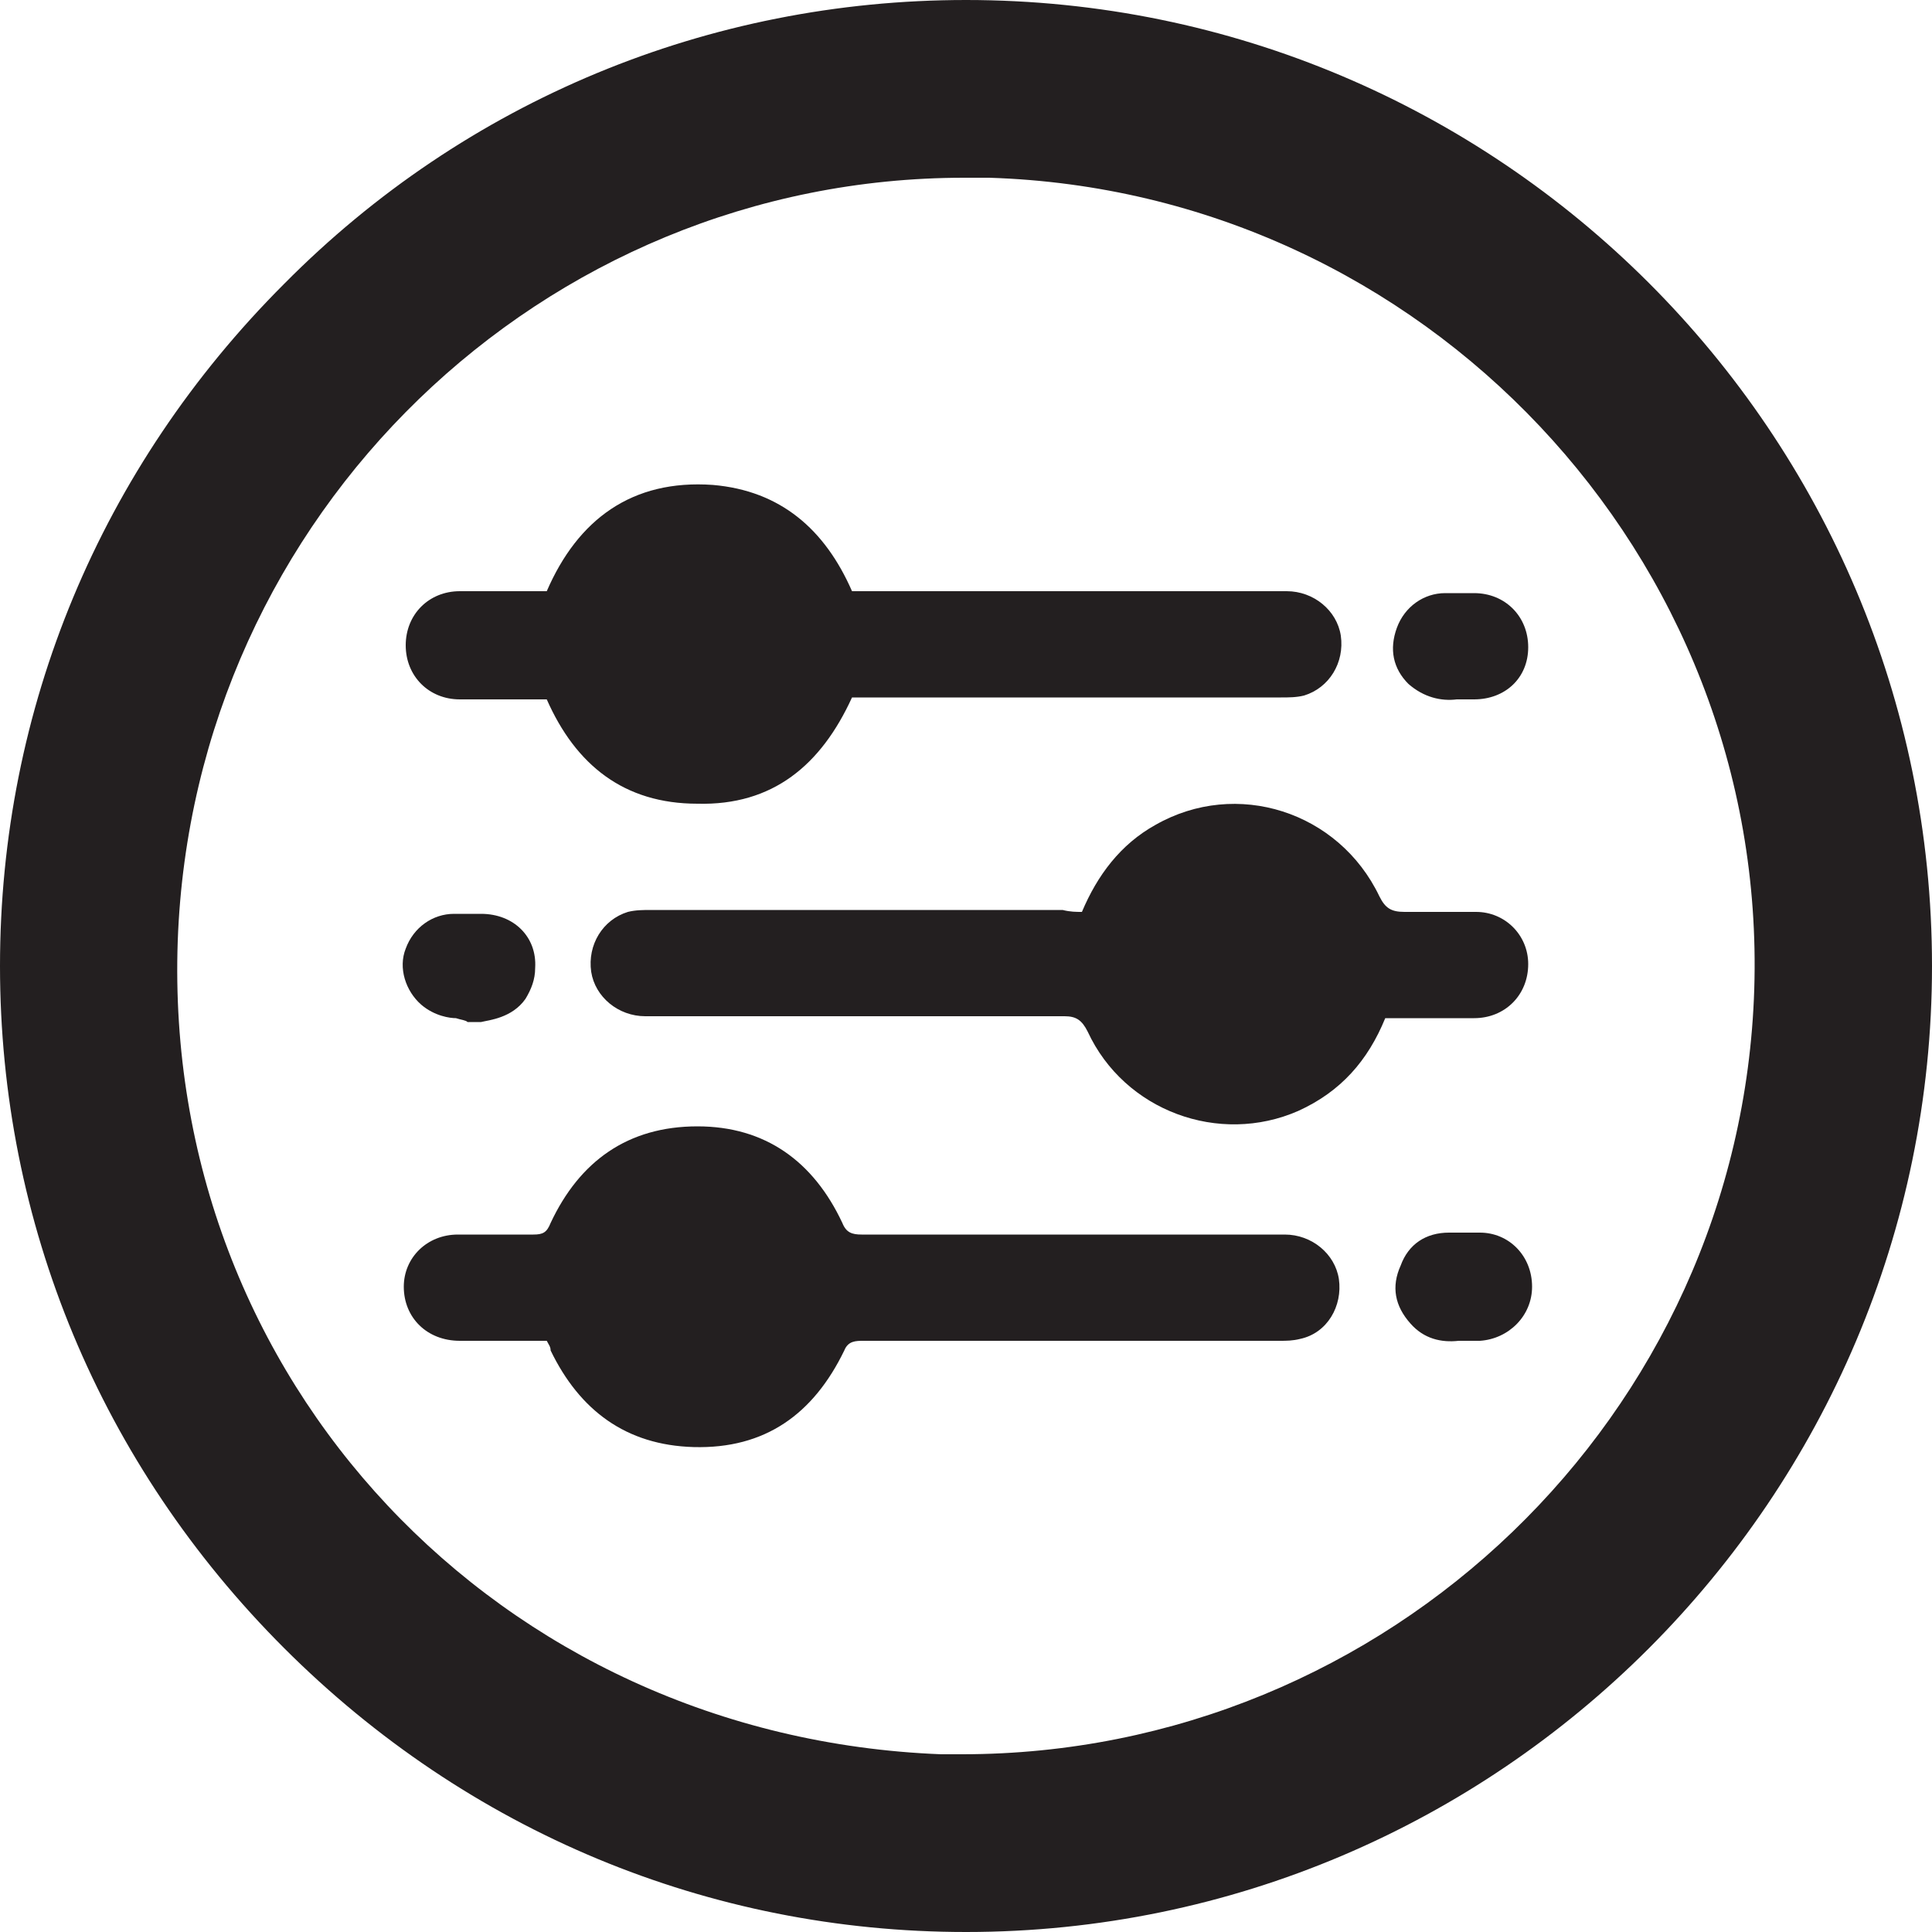
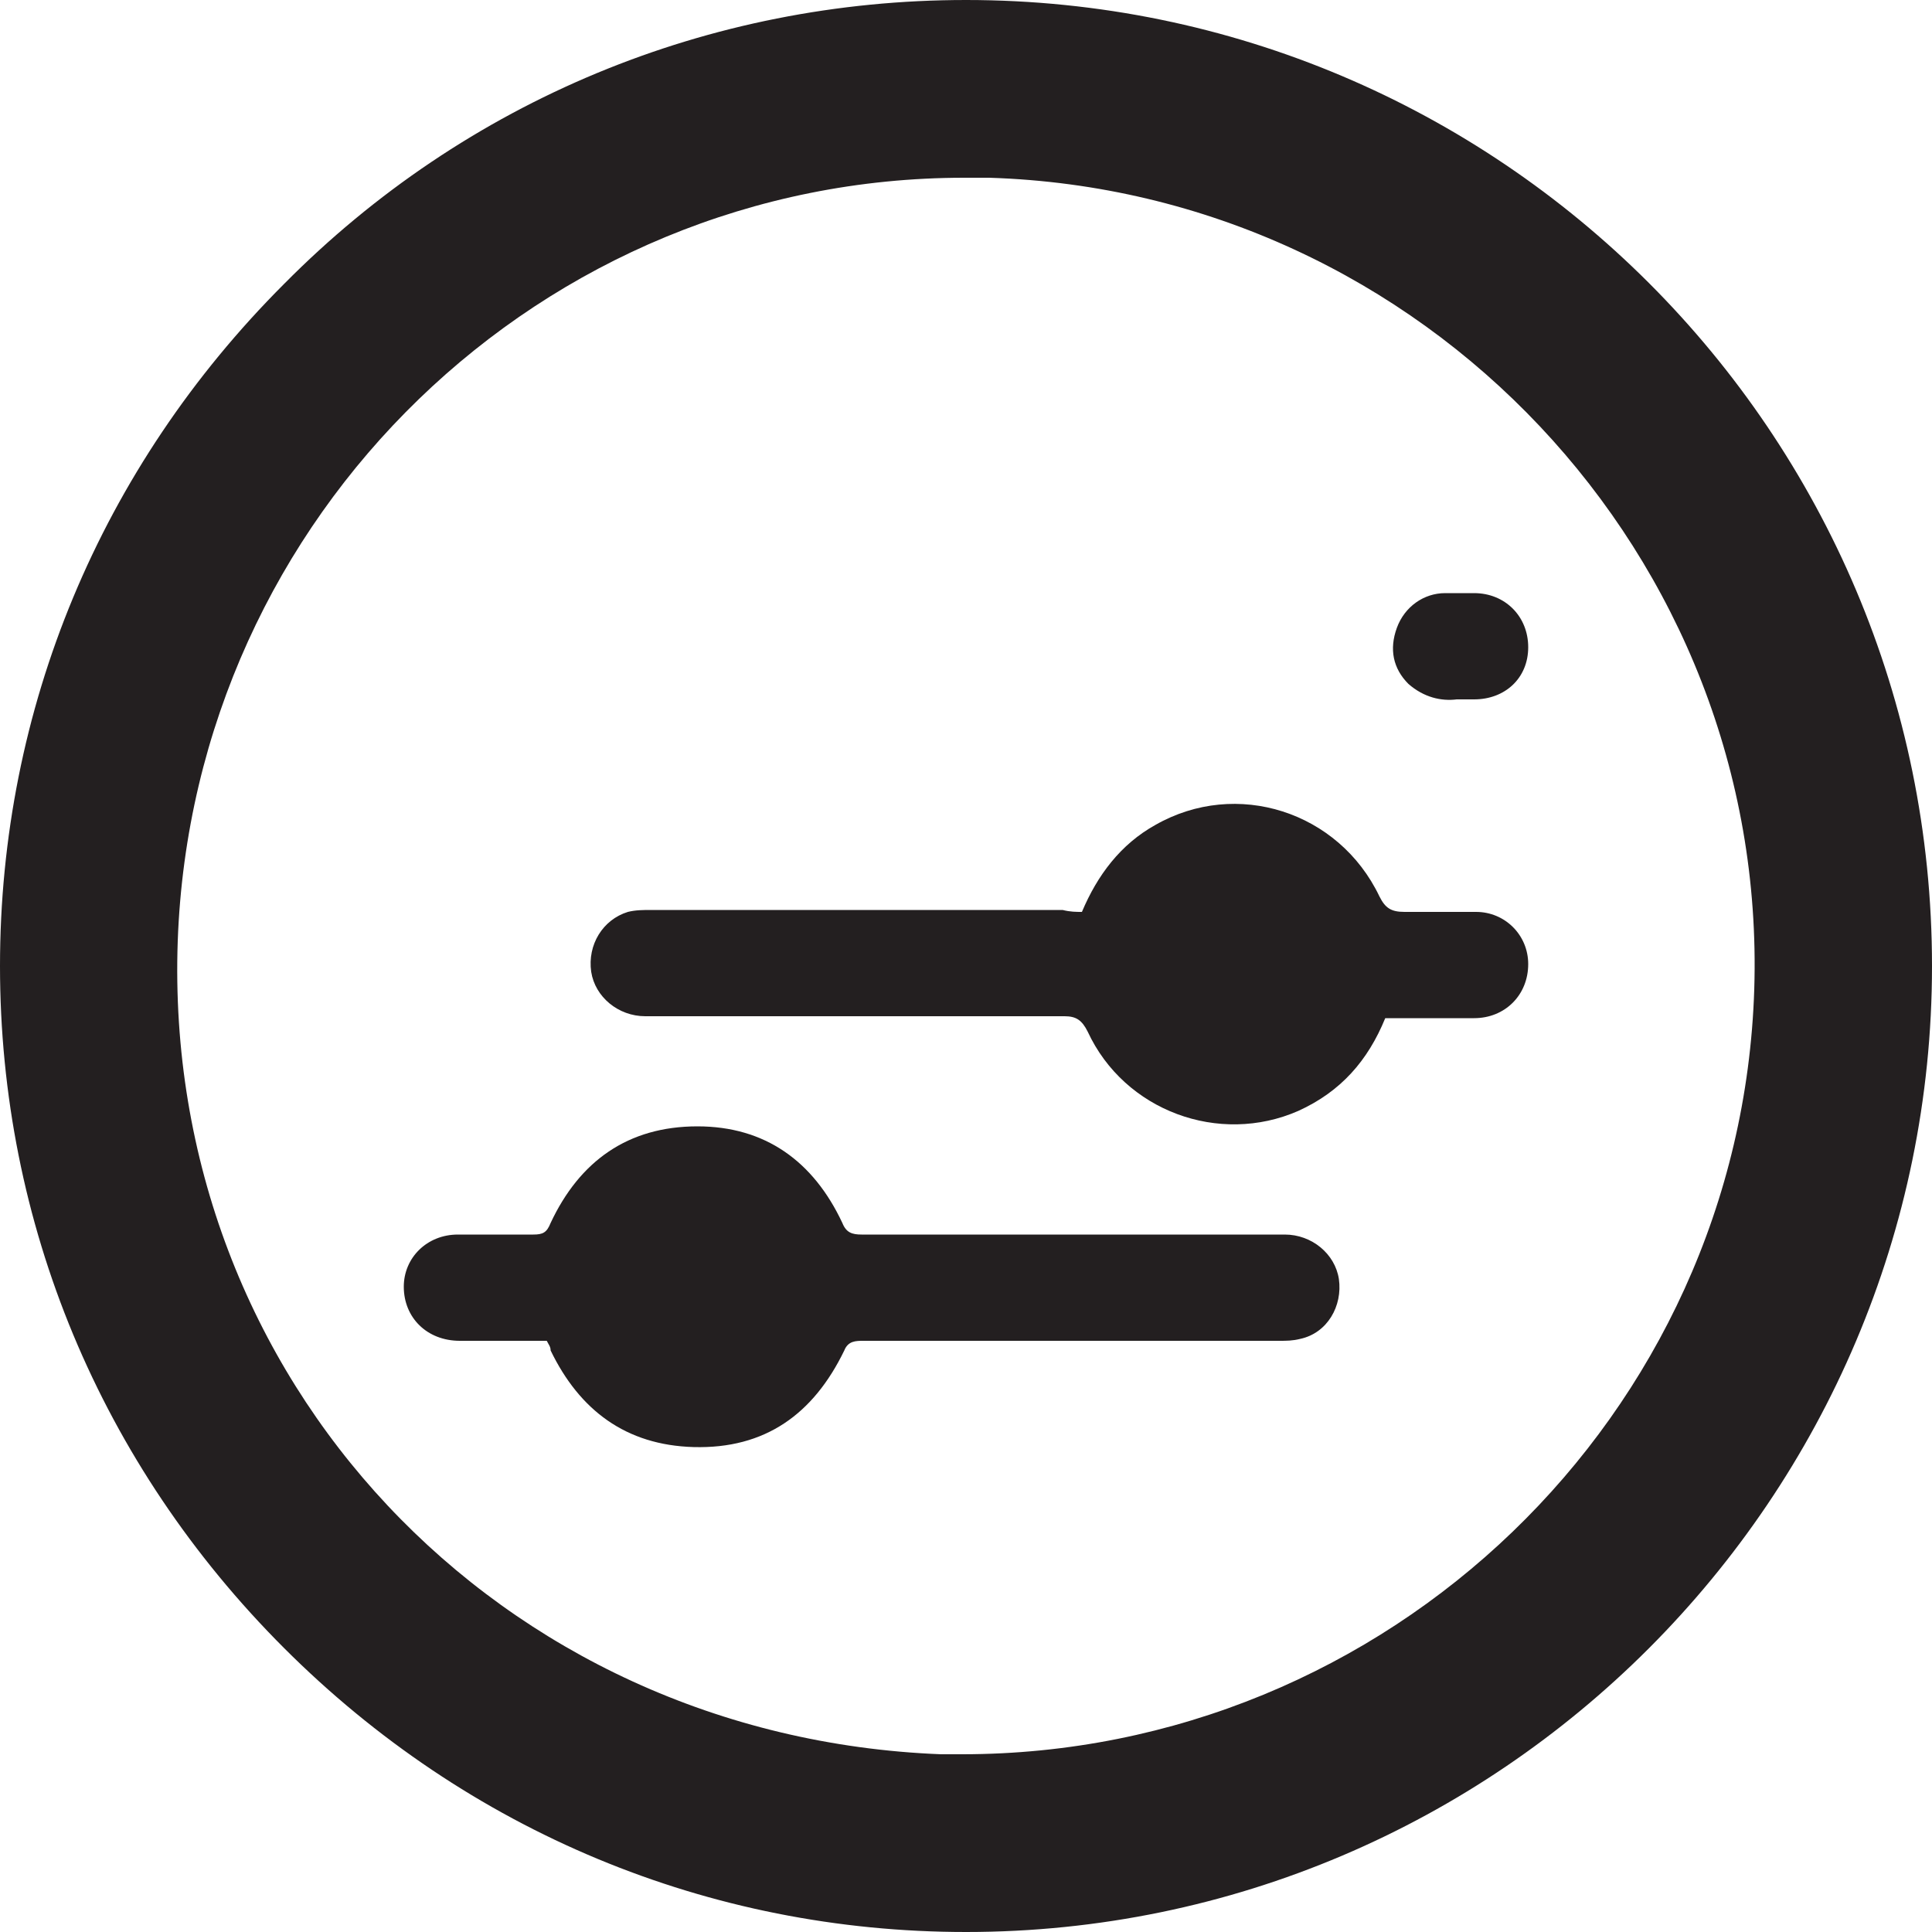
<svg xmlns="http://www.w3.org/2000/svg" version="1.1" id="Layer_1" x="0px" y="0px" viewBox="0 0 100 100" style="enable-background:new 0 0 100 100;" xml:space="preserve">
  <style type="text/css">
	.st0{fill:#231F20;}
</style>
  <g>
    <g>
      <g>
        <path class="st0" d="M50,0C50,0,50,0,50,0C36.7,0,24.1,5.2,14.7,14.7C5.2,24.2,0,36.7,0,50c0,13.3,5.2,25.8,14.7,35.3     c9.5,9.5,22,14.7,35.3,14.7c0,0,0,0,0,0c27.6,0,50-22.5,50-50C100,22.4,77.6,0,50,0z M49.8,90.8c-0.4,0-0.8,0-1.1,0h0     C25.8,89.9,8.4,71.4,9.2,48.7C10,26.6,28.1,9.2,49.9,9.2c0.4,0,0.9,0,1.3,0c22.5,0.7,40.3,19.6,39.6,42     C90.1,73.3,71.8,90.8,49.8,90.8z" />
      </g>
    </g>
    <g>
-       <path class="st0" d="M28.3,36.2c-1.5,0-3,0-4.5,0c-1.6,0-2.8-1.2-2.8-2.8c0-1.6,1.2-2.8,2.8-2.8c1.5,0,2.9,0,4.4,0    c0,0,0.1,0,0.1,0c1.6-3.7,4.4-5.8,8.6-5.5c3.5,0.3,5.8,2.3,7.2,5.5c0.3,0,0.7,0,1,0c7.2,0,14.4,0,21.5,0c1.4,0,2.6,1,2.8,2.3    c0.2,1.4-0.6,2.7-1.9,3.1c-0.4,0.1-0.8,0.1-1.2,0.1c-7.1,0-14.1,0-21.2,0c-0.3,0-0.7,0-1,0c-1.6,3.5-4.1,5.6-8,5.5    C32.3,41.6,29.8,39.6,28.3,36.2z" />
      <path class="st0" d="M56,47.2c0.8-1.9,2-3.5,3.8-4.5c4.2-2.4,9.5-0.7,11.6,3.7c0.3,0.6,0.6,0.8,1.3,0.8c1.2,0,2.5,0,3.7,0    c1.5,0,2.7,1.2,2.7,2.7c0,1.6-1.2,2.8-2.8,2.8c-1.5,0-2.9,0-4.4,0c-0.1,0-0.1,0-0.2,0c-0.9,2.2-2.3,3.8-4.5,4.8    c-4.1,1.8-9,0-10.9-4.1c-0.3-0.6-0.6-0.8-1.2-0.8c-7.2,0-14.5,0-21.7,0c-1.4,0-2.6-1-2.8-2.3c-0.2-1.4,0.6-2.7,1.9-3.1    c0.4-0.1,0.8-0.1,1.2-0.1c7.1,0,14.2,0,21.3,0C55.4,47.2,55.7,47.2,56,47.2z" />
      <path class="st0" d="M28.3,69.4c-1.5,0-3,0-4.5,0c-1.7,0-2.9-1.2-2.9-2.8c0-1.5,1.2-2.7,2.8-2.7c1.3,0,2.6,0,3.9,0    c0.5,0,0.7-0.1,0.9-0.6c1.5-3.2,4-5,7.6-5c3.5,0,6,1.8,7.5,5c0.2,0.5,0.5,0.6,1,0.6c7.3,0,14.6,0,21.9,0c1.4,0,2.6,1,2.8,2.3    c0.2,1.4-0.6,2.8-2,3.1c-0.4,0.1-0.7,0.1-1.1,0.1c-7.2,0-14.4,0-21.5,0c-0.4,0-0.8,0-1,0.5c-1.6,3.3-4.1,5.1-7.8,5    c-3.5-0.1-5.9-1.9-7.4-5C28.5,69.7,28.4,69.6,28.3,69.4z" />
      <path class="st0" d="M75.4,36.2c-0.8,0.1-1.7-0.1-2.5-0.8c-0.8-0.8-1-1.8-0.6-2.9c0.4-1.1,1.4-1.8,2.5-1.8c0.5,0,1,0,1.5,0    c1.6,0,2.8,1.2,2.8,2.8c0,1.6-1.2,2.7-2.8,2.7C76.1,36.2,75.8,36.2,75.4,36.2z" />
-       <path class="st0" d="M75.5,69.4c-0.9,0.1-1.8-0.1-2.5-0.9c-0.8-0.9-1-1.9-0.5-3c0.4-1.1,1.3-1.7,2.5-1.7c0.5,0,1,0,1.6,0    c1.5,0,2.7,1.2,2.7,2.8c0,1.5-1.2,2.7-2.7,2.8C76.1,69.4,75.9,69.4,75.5,69.4z" />
-       <path class="st0" d="M23.6,52.7c-0.3,0-1.1-0.1-1.8-0.7c-0.8-0.7-1.2-1.9-0.8-2.9c0.4-1.1,1.4-1.8,2.5-1.8c0.5,0,0.9,0,1.4,0    c1.7,0,2.9,1.2,2.8,2.8c0,0.6-0.2,1.1-0.5,1.6c-0.7,1-1.9,1.1-2.3,1.2c-0.3,0-0.5,0-0.7,0C24.1,52.8,23.9,52.8,23.6,52.7z" />
    </g>
  </g>
</svg>